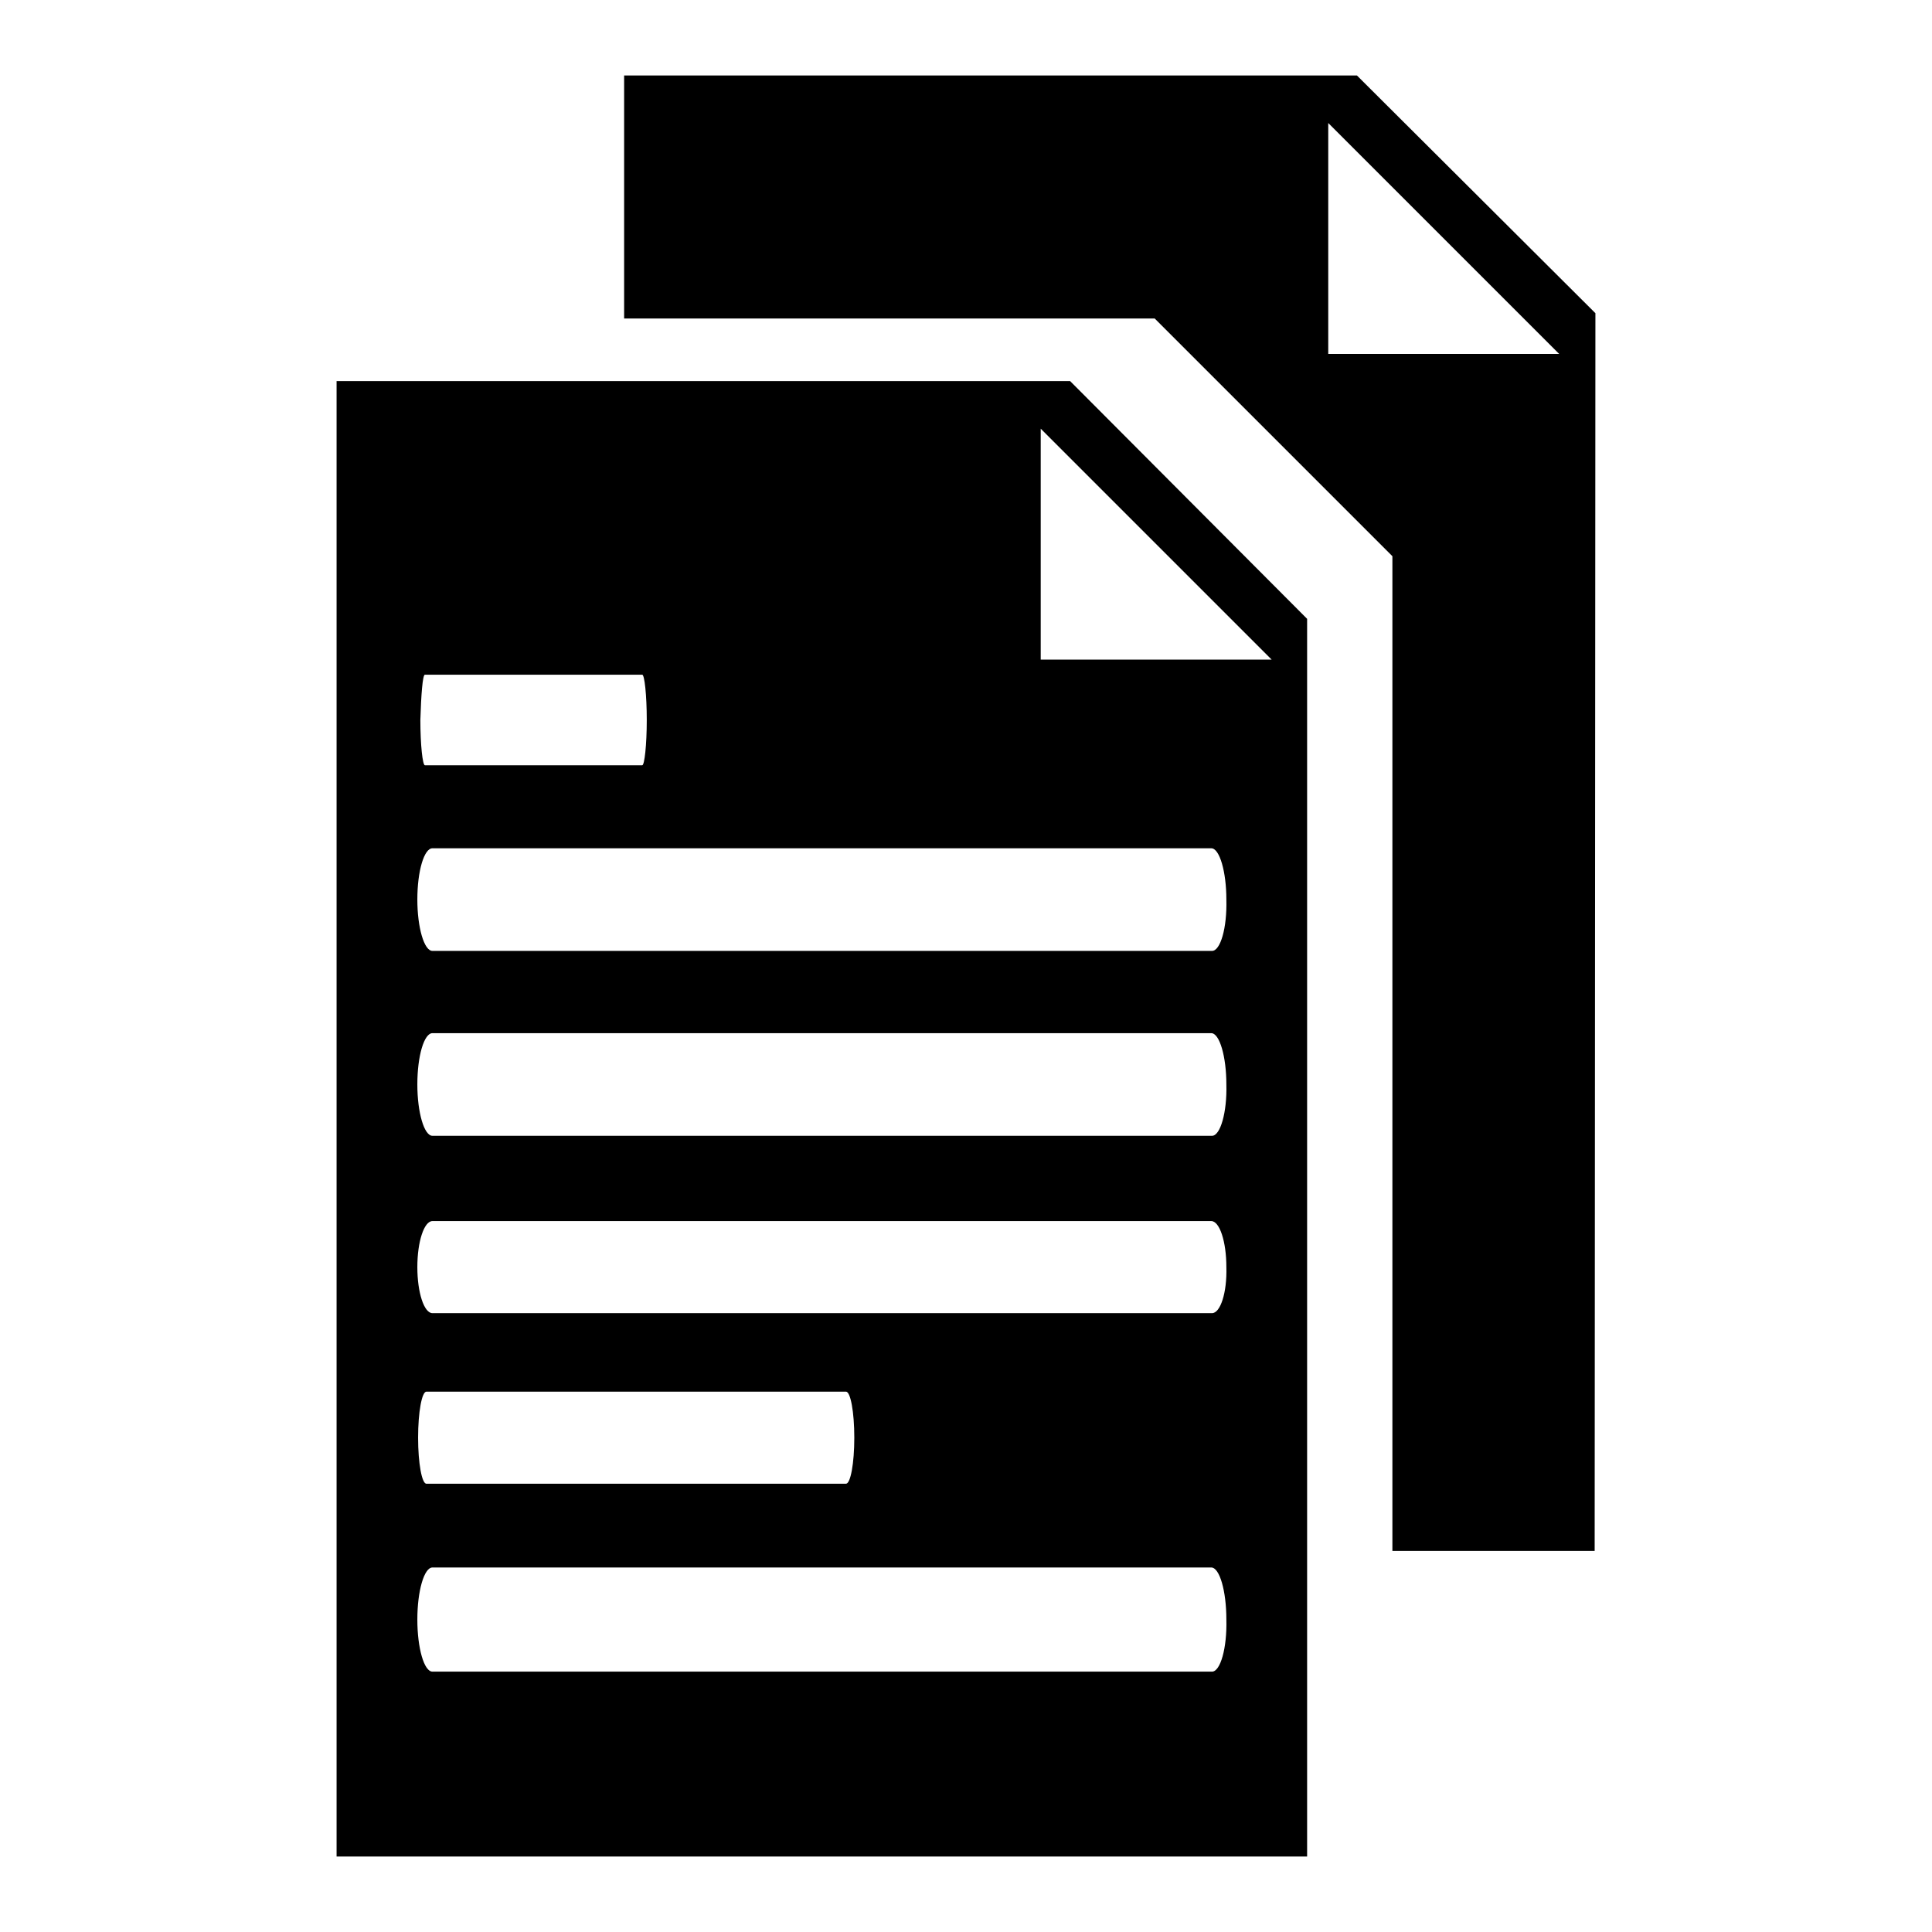
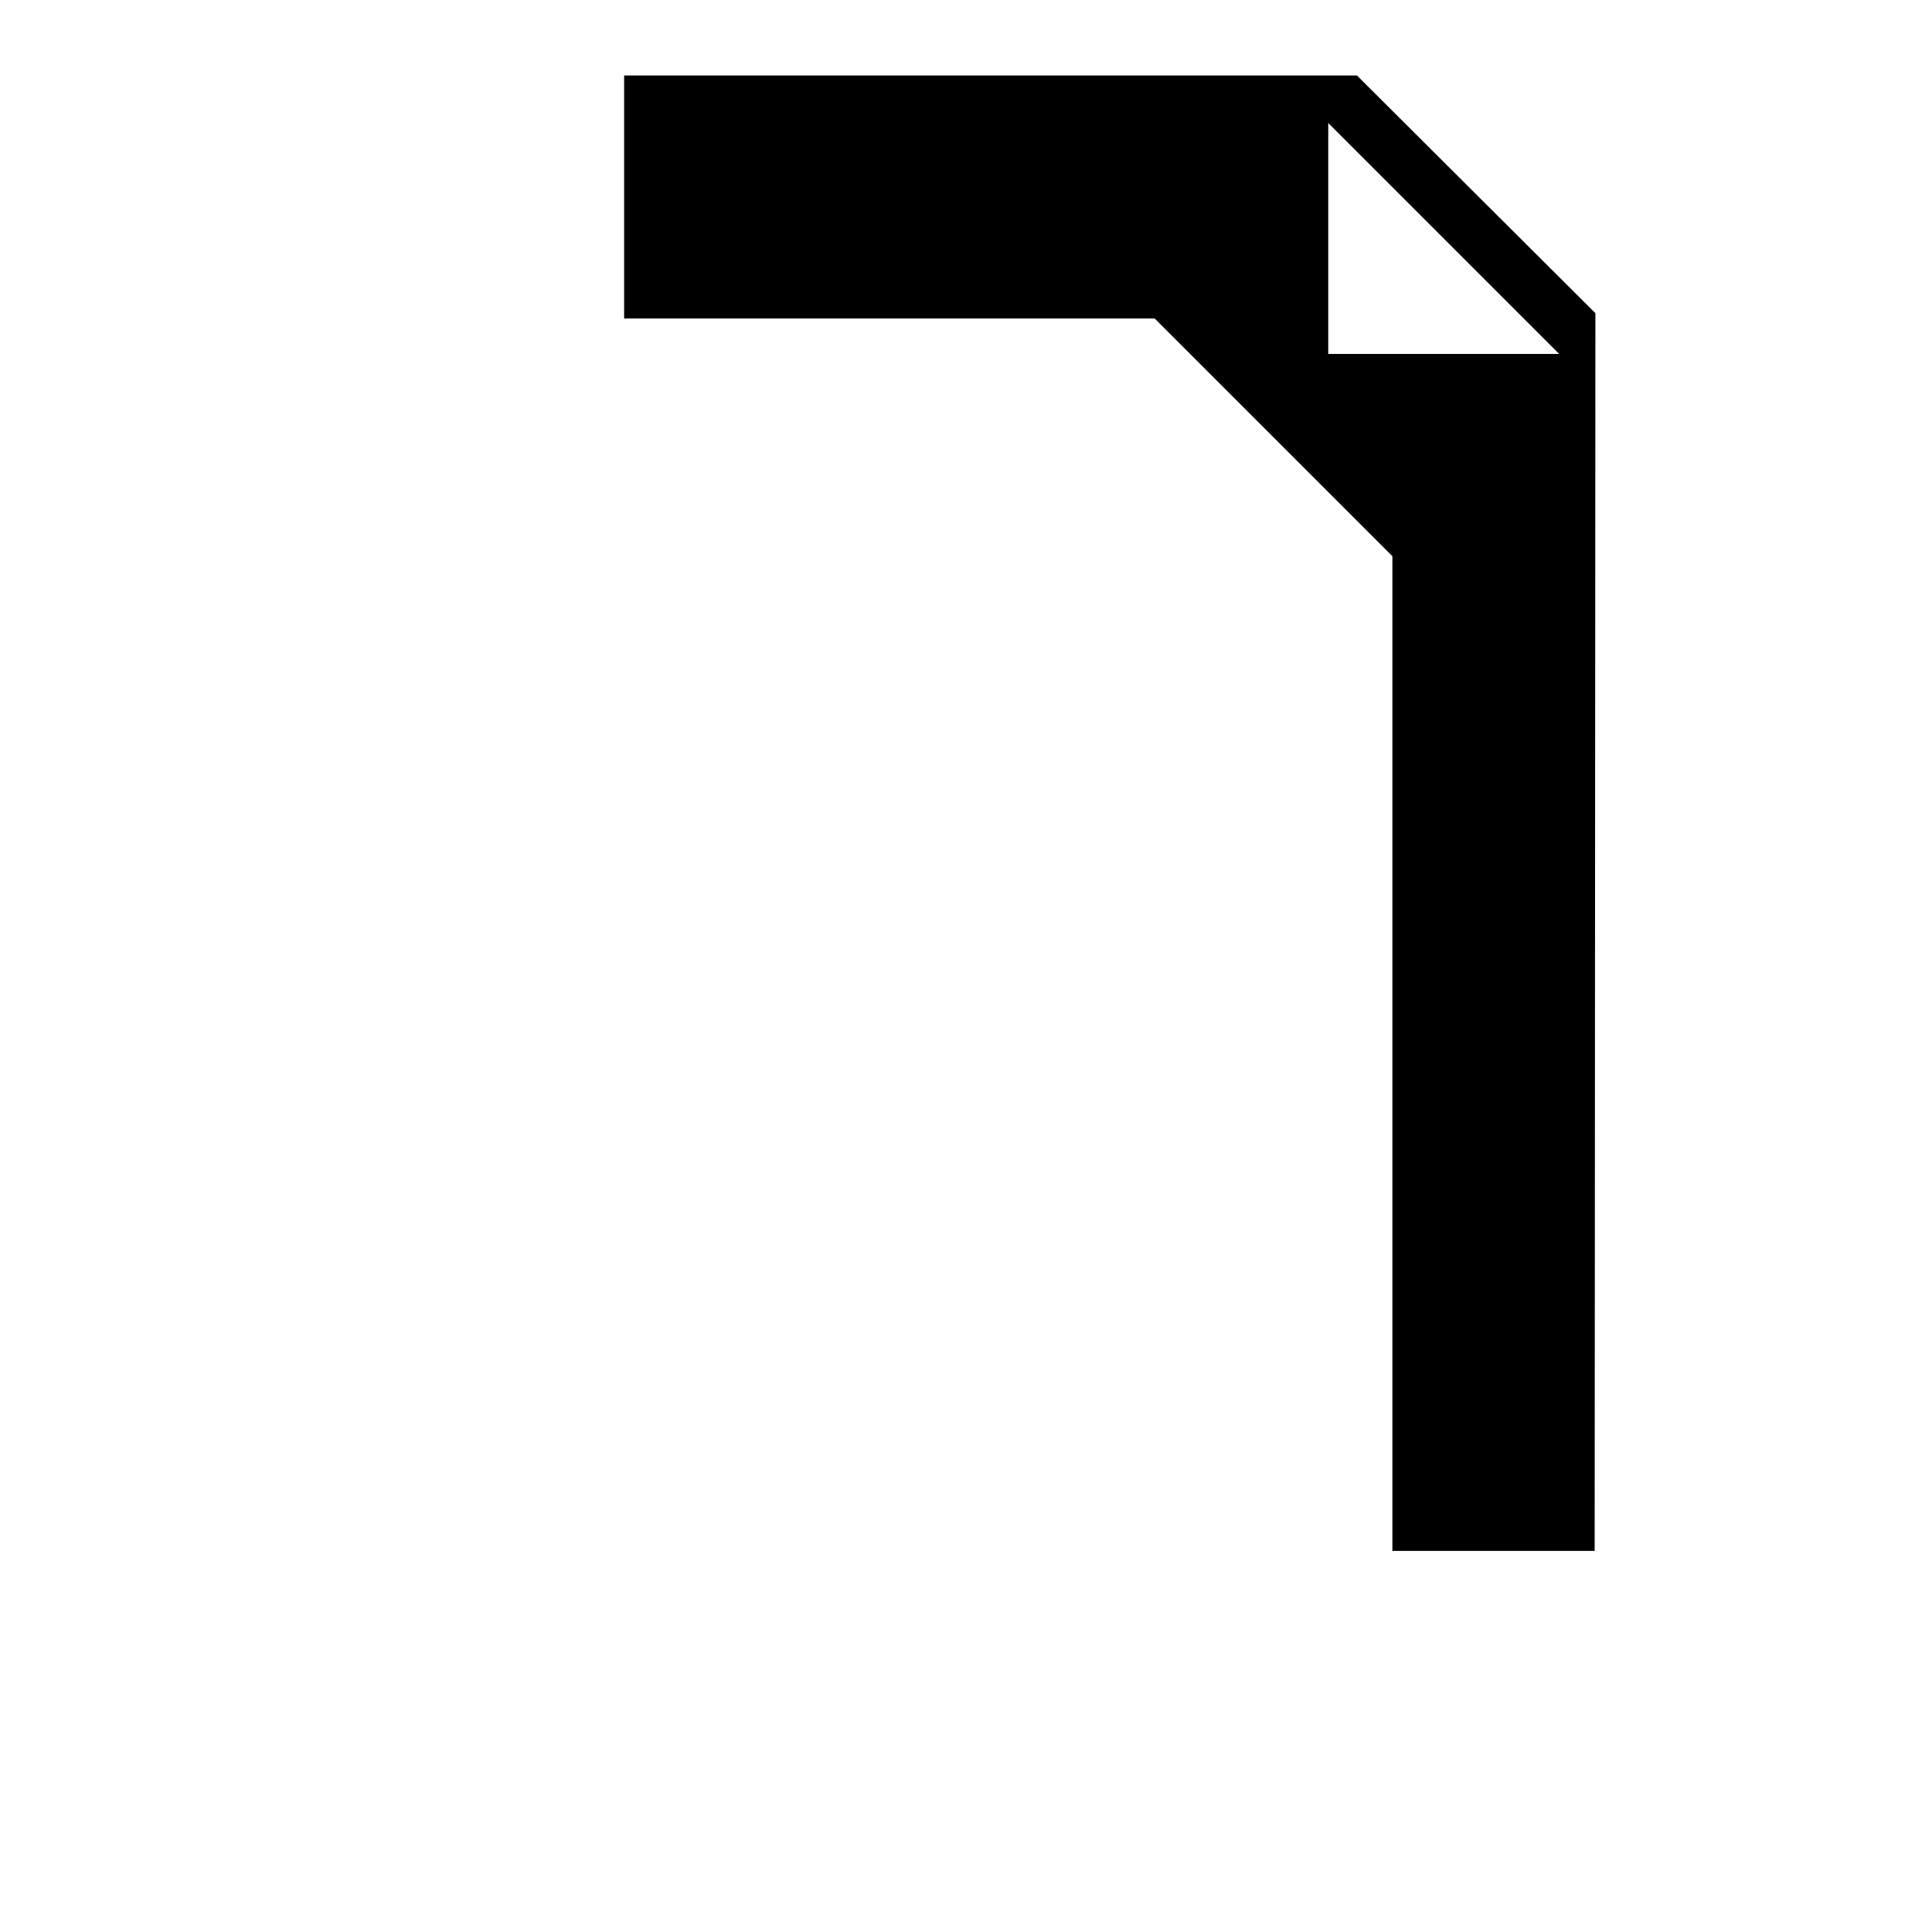
<svg xmlns="http://www.w3.org/2000/svg" version="1.1" x="0px" y="0px" viewBox="0 0 256 256" enable-background="new 0 0 256 256" xml:space="preserve">
  <g>
    <g>
-       <path fill="#000000" d="M141.8,50.5H44.6V246h128.6V82L141.8,50.5z M56.3,89.4h28.8c0.3,0,0.6,2.7,0.6,6c0,3.3-0.3,6-0.6,6H56.3c-0.3,0-0.6-2.7-0.6-6C55.8,92.1,56,89.4,56.3,89.4z M160.6,221.5H57.3c-1.1,0-2-3.1-2-6.9c0-3.8,0.9-6.9,2-6.9h103.2c1.1,0,2,3.1,2,6.9C162.6,218.4,161.7,221.5,160.6,221.5z M55.4,190.5c0-3.4,0.5-6.1,1.1-6.1h55.6c0.6,0,1.1,2.7,1.1,6.1c0,3.4-0.5,6.1-1.1,6.1H56.5C55.9,196.6,55.4,193.9,55.4,190.5z M160.6,174H57.3c-1.1,0-2-2.7-2-6.1c0-3.4,0.9-6.1,2-6.1h103.2c1.1,0,2,2.7,2,6.1C162.6,171.3,161.7,174,160.6,174z M160.6,126H57.3c-1.1,0-2-3.1-2-6.8c0-3.8,0.9-6.8,2-6.8h103.2c1.1,0,2,3.1,2,6.8C162.6,123,161.7,126,160.6,126z M153.2,87.4h-15.3l0-30.6l15.3,15.3l15.3,15.3H153.2z M160.6,150.5H57.3c-1.1,0-2-3.1-2-6.8c0-3.8,0.9-6.8,2-6.8h103.2c1.1,0,2,3.1,2,6.8C162.6,147.4,161.7,150.5,160.6,150.5z" />
      <path fill="#000000" d="M211.4,41.5L179.8,10H82.7v32.2h70.3l31.5,31.5v131.8h26.8L211.4,41.5L211.4,41.5z M191.3,46.9H176l0-30.6l15.3,15.3l15.3,15.3L191.3,46.9z" />
    </g>
  </g>
</svg>